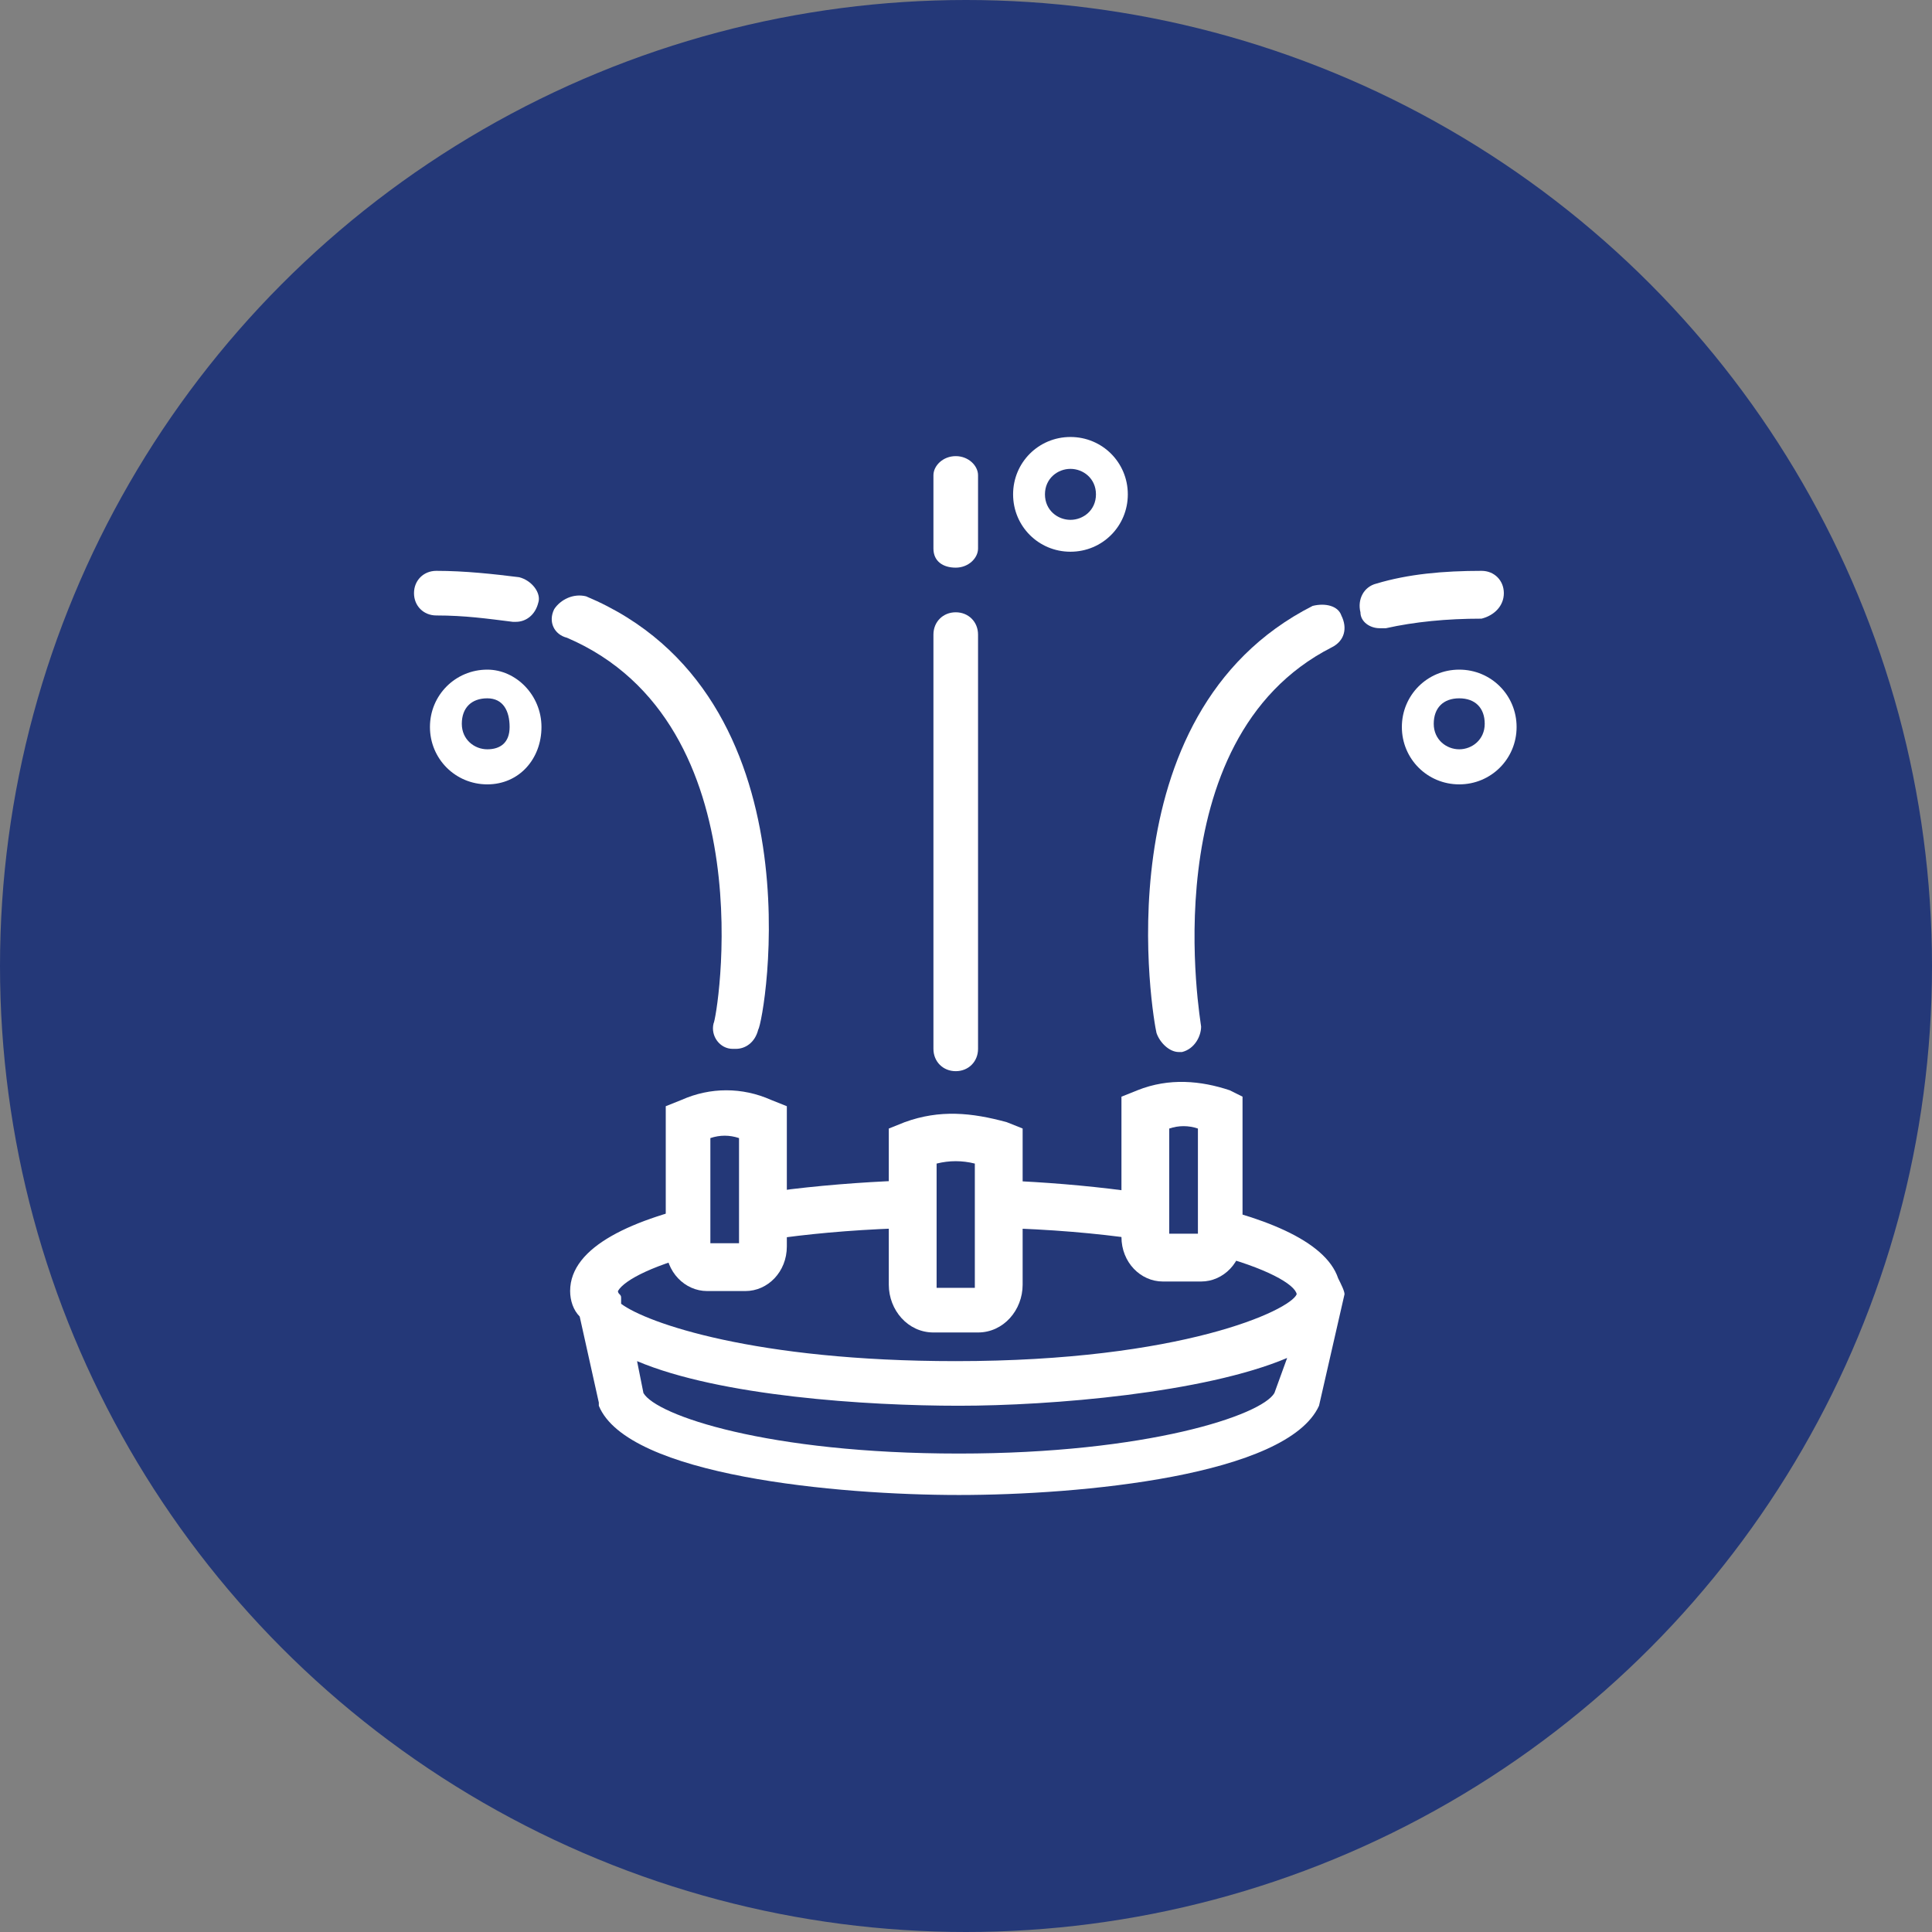
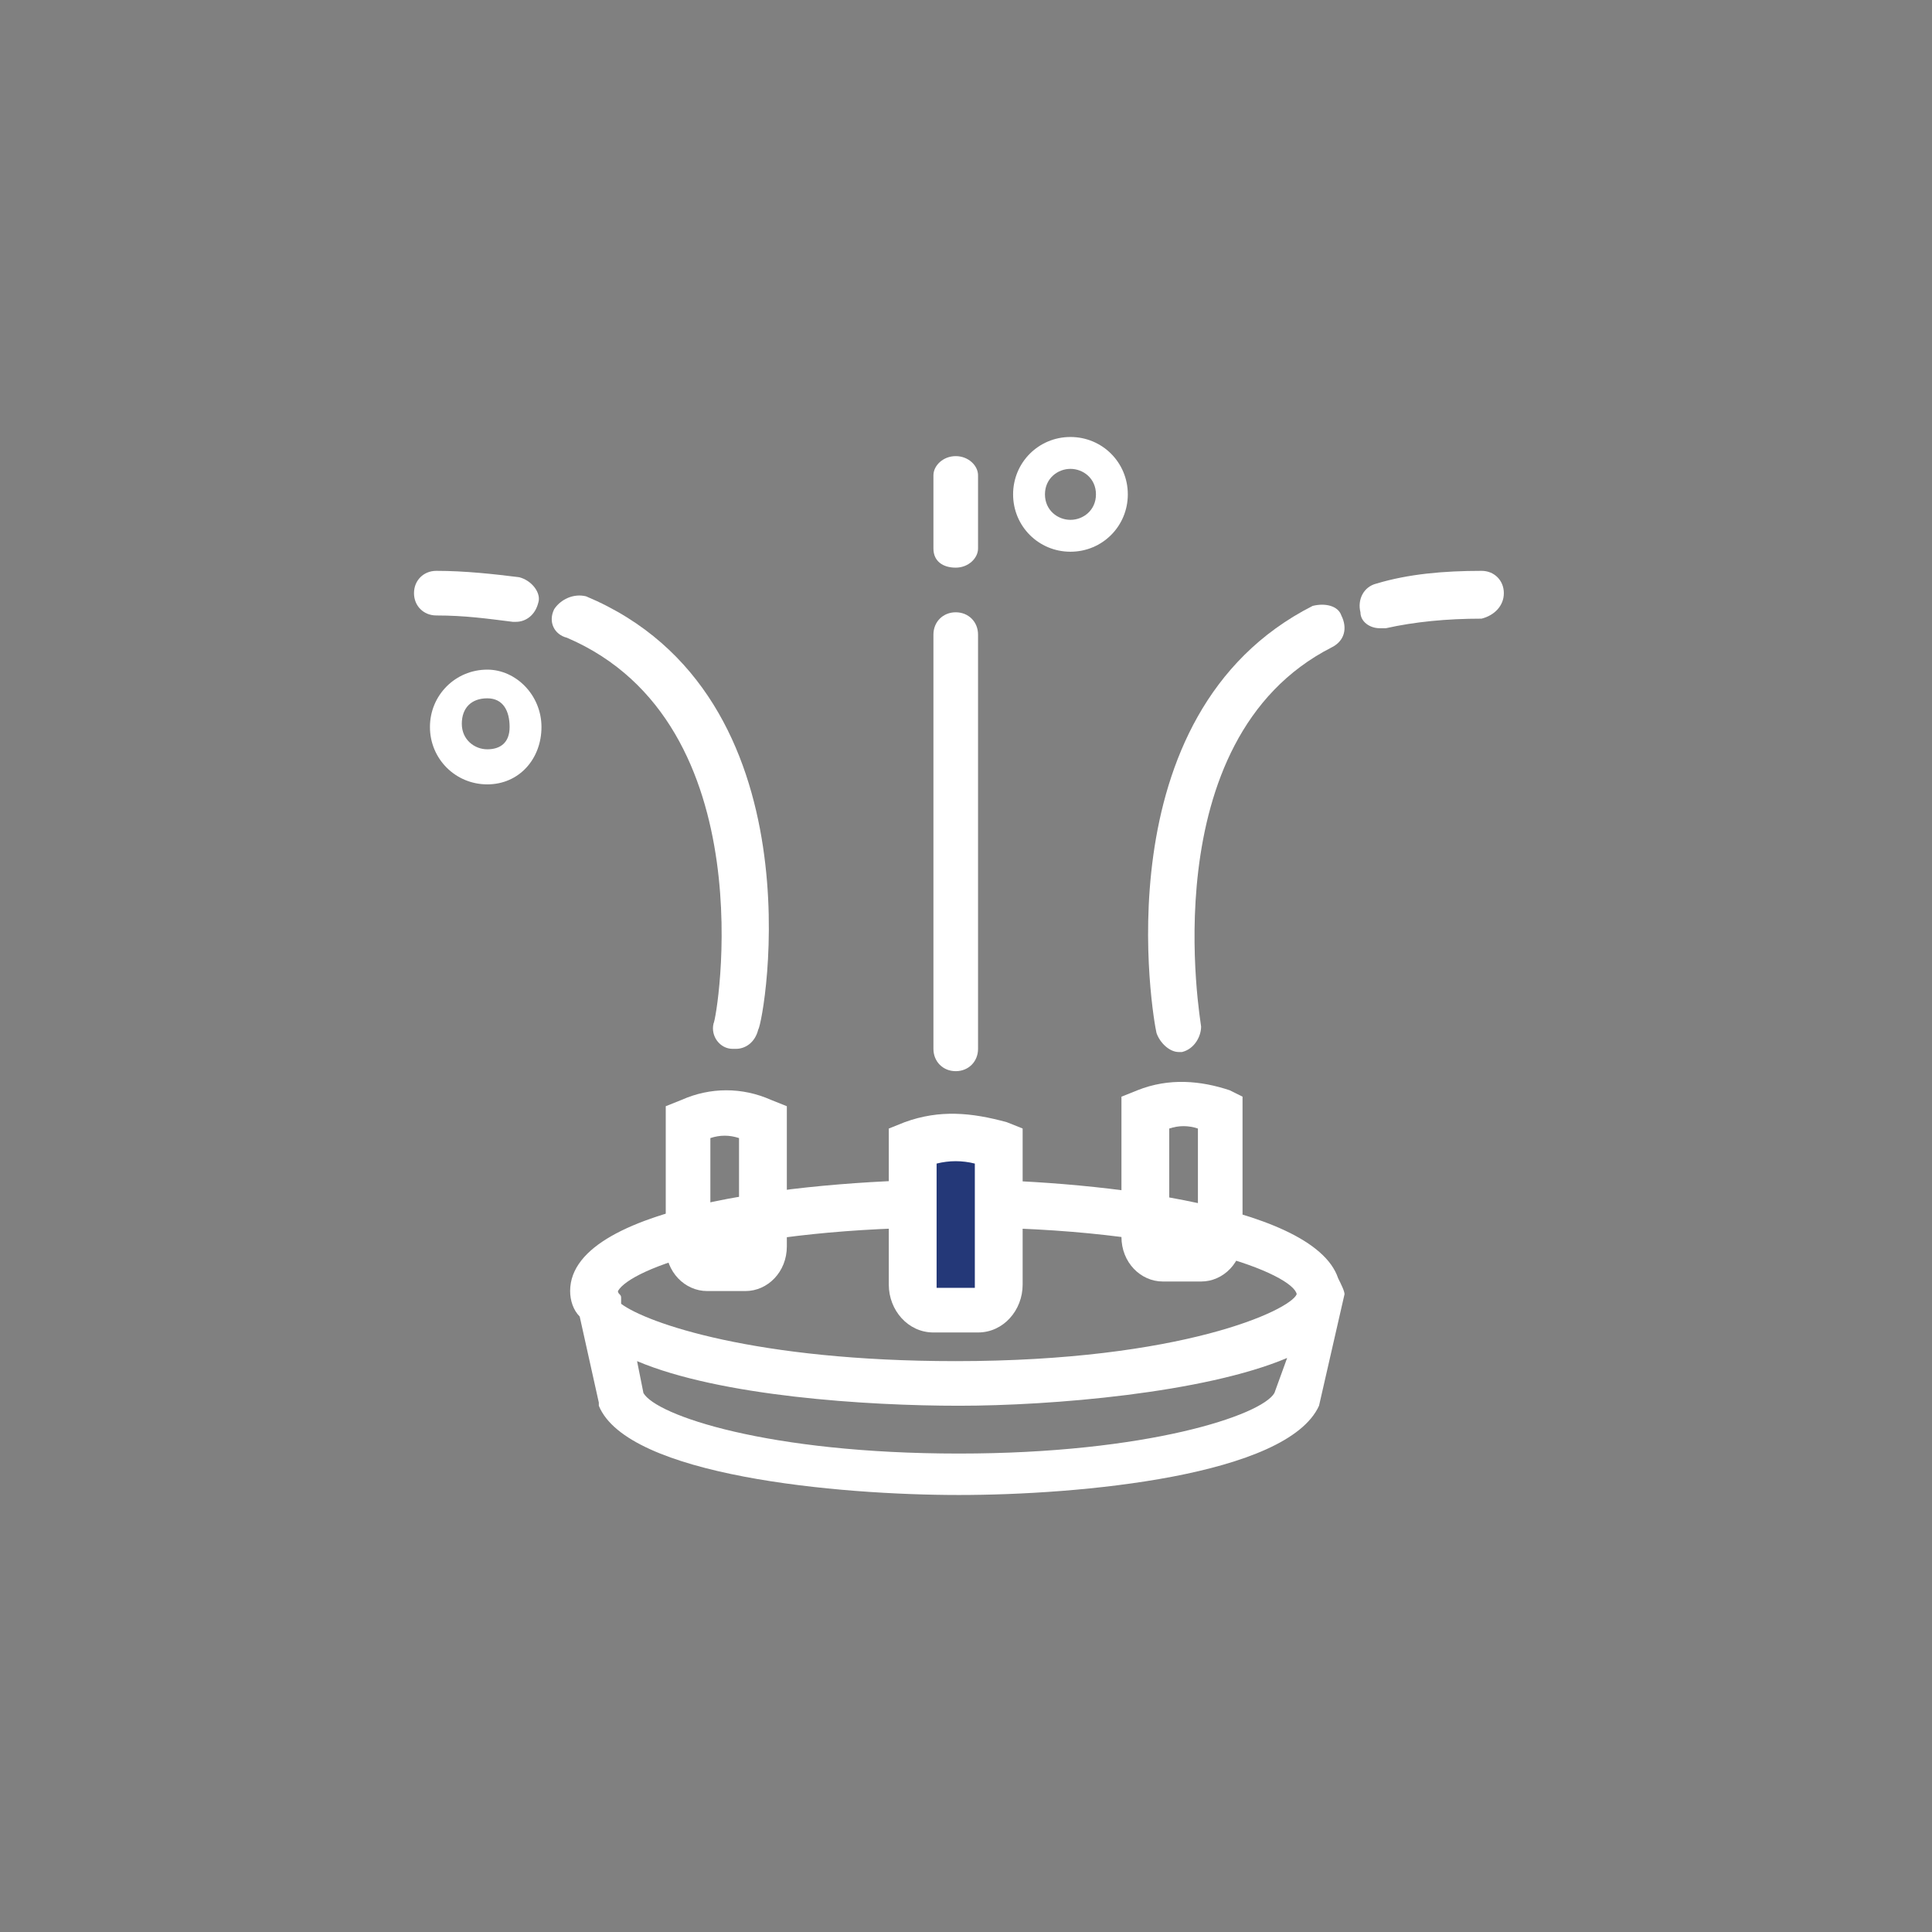
<svg xmlns="http://www.w3.org/2000/svg" width="98" height="98" viewBox="0 0 98 98" fill="none">
  <rect x="0" y="0" width="98" height="98" fill="#808080" stroke="none" />
-   <circle cx="49" cy="49" r="49" fill="#243878" />
  <path d="M67.877 64.841C66.584 60.961 54.783 59.83 48.479 59.83C41.69 59.83 28.92 60.961 28.92 65.487C28.92 65.972 29.082 66.457 29.405 66.78L30.375 71.145V71.306C31.83 74.863 42.498 75.833 48.641 75.833C54.783 75.833 65.29 74.863 66.907 71.306L68.2 65.649C68.2 65.487 68.038 65.164 67.877 64.841ZM48.479 62.254C60.118 62.254 65.614 64.679 65.775 65.649C65.452 66.457 59.956 69.043 48.479 69.043C38.295 69.043 32.799 67.104 31.506 66.134V65.811C31.506 65.649 31.345 65.649 31.345 65.487C31.991 64.356 37.487 62.254 48.479 62.254ZM48.641 73.731C38.942 73.731 33.284 71.791 32.638 70.66L32.315 69.043C36.517 70.822 43.953 71.306 48.641 71.306C53.329 71.306 61.088 70.66 65.29 68.882L64.644 70.66C63.997 71.791 58.178 73.731 48.641 73.731Z" fill="white" />
-   <path fill-rule="evenodd" clip-rule="evenodd" d="M37.812 64.195H35.872C35.387 64.195 34.902 63.709 34.902 63.063V56.759H35.064C36.357 56.274 37.65 56.274 38.782 56.759V63.063C38.782 63.709 38.297 64.195 37.812 64.195Z" fill="#243878" />
  <path fill-rule="evenodd" clip-rule="evenodd" d="M49.612 66.458H47.349C46.702 66.458 46.379 65.973 46.379 65.165V58.052H46.541C47.995 57.567 49.45 57.567 50.743 58.052V65.165C50.582 65.811 50.097 66.458 49.612 66.458Z" fill="#243878" />
-   <path fill-rule="evenodd" clip-rule="evenodd" d="M60.927 63.872H58.987C58.502 63.872 58.018 63.387 58.018 62.74V56.436H58.179C59.472 55.951 60.766 55.951 61.897 56.436V62.74C61.897 63.387 61.412 63.872 60.927 63.872Z" fill="#243878" />
  <path d="M34.578 55.789L33.77 56.112V63.225C33.77 64.518 34.739 65.488 35.871 65.488H37.811C38.942 65.488 39.912 64.518 39.912 63.225V56.112L39.104 55.789C37.649 55.143 36.033 55.143 34.578 55.789ZM37.487 63.063H36.033V57.729C36.517 57.567 37.002 57.567 37.487 57.729V63.063Z" fill="white" />
  <path d="M45.892 56.921L45.084 57.244V65.165C45.084 66.458 46.054 67.589 47.347 67.589H49.61C50.903 67.589 51.873 66.458 51.873 65.165V57.244L51.065 56.921C49.287 56.436 47.67 56.274 45.892 56.921ZM49.448 65.326H47.509V59.022C48.155 58.86 48.802 58.86 49.448 59.022V65.326Z" fill="white" />
  <path d="M62.381 55.305C60.926 54.82 59.309 54.658 57.693 55.305L56.885 55.628V62.741C56.885 64.034 57.855 65.004 58.986 65.004H60.926C62.057 65.004 63.027 64.034 63.027 62.741V55.628L62.381 55.305ZM60.764 62.579H59.309V57.245C59.794 57.083 60.279 57.083 60.764 57.245V62.579Z" fill="white" />
  <path d="M26.011 31.542H26.173C26.658 31.542 27.143 31.219 27.304 30.573C27.466 30.088 26.981 29.441 26.334 29.279C25.041 29.118 23.586 28.956 22.131 28.956C21.485 28.956 21 29.441 21 30.088C21 30.734 21.485 31.219 22.131 31.219C23.586 31.219 24.718 31.381 26.011 31.542Z" fill="white" />
  <path d="M29.73 30.249C29.083 30.087 28.436 30.411 28.113 30.896C27.79 31.542 28.113 32.189 28.76 32.35C38.944 36.715 36.357 51.748 36.196 51.91C36.034 52.556 36.519 53.203 37.165 53.203H37.327C37.812 53.203 38.297 52.88 38.459 52.233C38.782 51.748 41.691 35.26 29.73 30.249Z" fill="white" />
  <path d="M24.718 33.967C23.102 33.967 21.809 35.261 21.809 36.877C21.809 38.493 23.102 39.787 24.718 39.787C26.335 39.787 27.466 38.493 27.466 36.877C27.466 35.261 26.173 33.967 24.718 33.967ZM24.718 38.008C24.072 38.008 23.425 37.523 23.425 36.715C23.425 35.907 23.91 35.422 24.718 35.422C25.526 35.422 25.85 36.069 25.85 36.877C25.85 37.685 25.365 38.008 24.718 38.008Z" fill="white" />
  <path d="M76.282 30.088C76.282 29.441 75.797 28.956 75.151 28.956C73.211 28.956 71.433 29.118 69.816 29.603C69.17 29.764 68.846 30.411 69.008 31.058C69.008 31.542 69.493 31.866 69.978 31.866C70.139 31.866 70.139 31.866 70.301 31.866C71.756 31.542 73.372 31.381 75.151 31.381C75.797 31.219 76.282 30.734 76.282 30.088Z" fill="white" />
  <path d="M66.584 30.734C55.754 36.23 58.502 51.748 58.663 52.395C58.825 52.88 59.31 53.364 59.795 53.364H59.957C60.603 53.203 60.926 52.556 60.926 52.071C60.926 51.91 58.34 37.523 67.554 32.835C68.201 32.512 68.362 31.866 68.039 31.219C67.877 30.734 67.231 30.572 66.584 30.734Z" fill="white" />
-   <path d="M74.019 33.967C72.403 33.967 71.109 35.261 71.109 36.877C71.109 38.493 72.403 39.787 74.019 39.787C75.635 39.787 76.929 38.493 76.929 36.877C76.929 35.261 75.635 33.967 74.019 33.967ZM74.019 38.008C73.372 38.008 72.726 37.523 72.726 36.715C72.726 35.907 73.211 35.422 74.019 35.422C74.827 35.422 75.312 35.907 75.312 36.715C75.312 37.523 74.666 38.008 74.019 38.008Z" fill="white" />
  <path d="M48.479 23.137C47.833 23.137 47.348 23.622 47.348 24.107V27.825C47.348 28.471 47.833 28.794 48.479 28.794C49.126 28.794 49.611 28.309 49.611 27.825V24.107C49.611 23.622 49.126 23.137 48.479 23.137Z" fill="white" />
  <path d="M48.479 31.058C47.833 31.058 47.348 31.543 47.348 32.189V53.203C47.348 53.85 47.833 54.335 48.479 54.335C49.126 54.335 49.611 53.85 49.611 53.203V32.189C49.611 31.543 49.126 31.058 48.479 31.058Z" fill="white" />
  <path d="M54.298 22.166C52.682 22.166 51.389 23.46 51.389 25.076C51.389 26.693 52.682 27.986 54.298 27.986C55.915 27.986 57.208 26.693 57.208 25.076C57.208 23.46 55.915 22.166 54.298 22.166ZM54.298 26.369C53.652 26.369 53.005 25.884 53.005 25.076C53.005 24.268 53.652 23.783 54.298 23.783C54.945 23.783 55.592 24.268 55.592 25.076C55.592 25.884 54.945 26.369 54.298 26.369Z" fill="white" />
</svg>